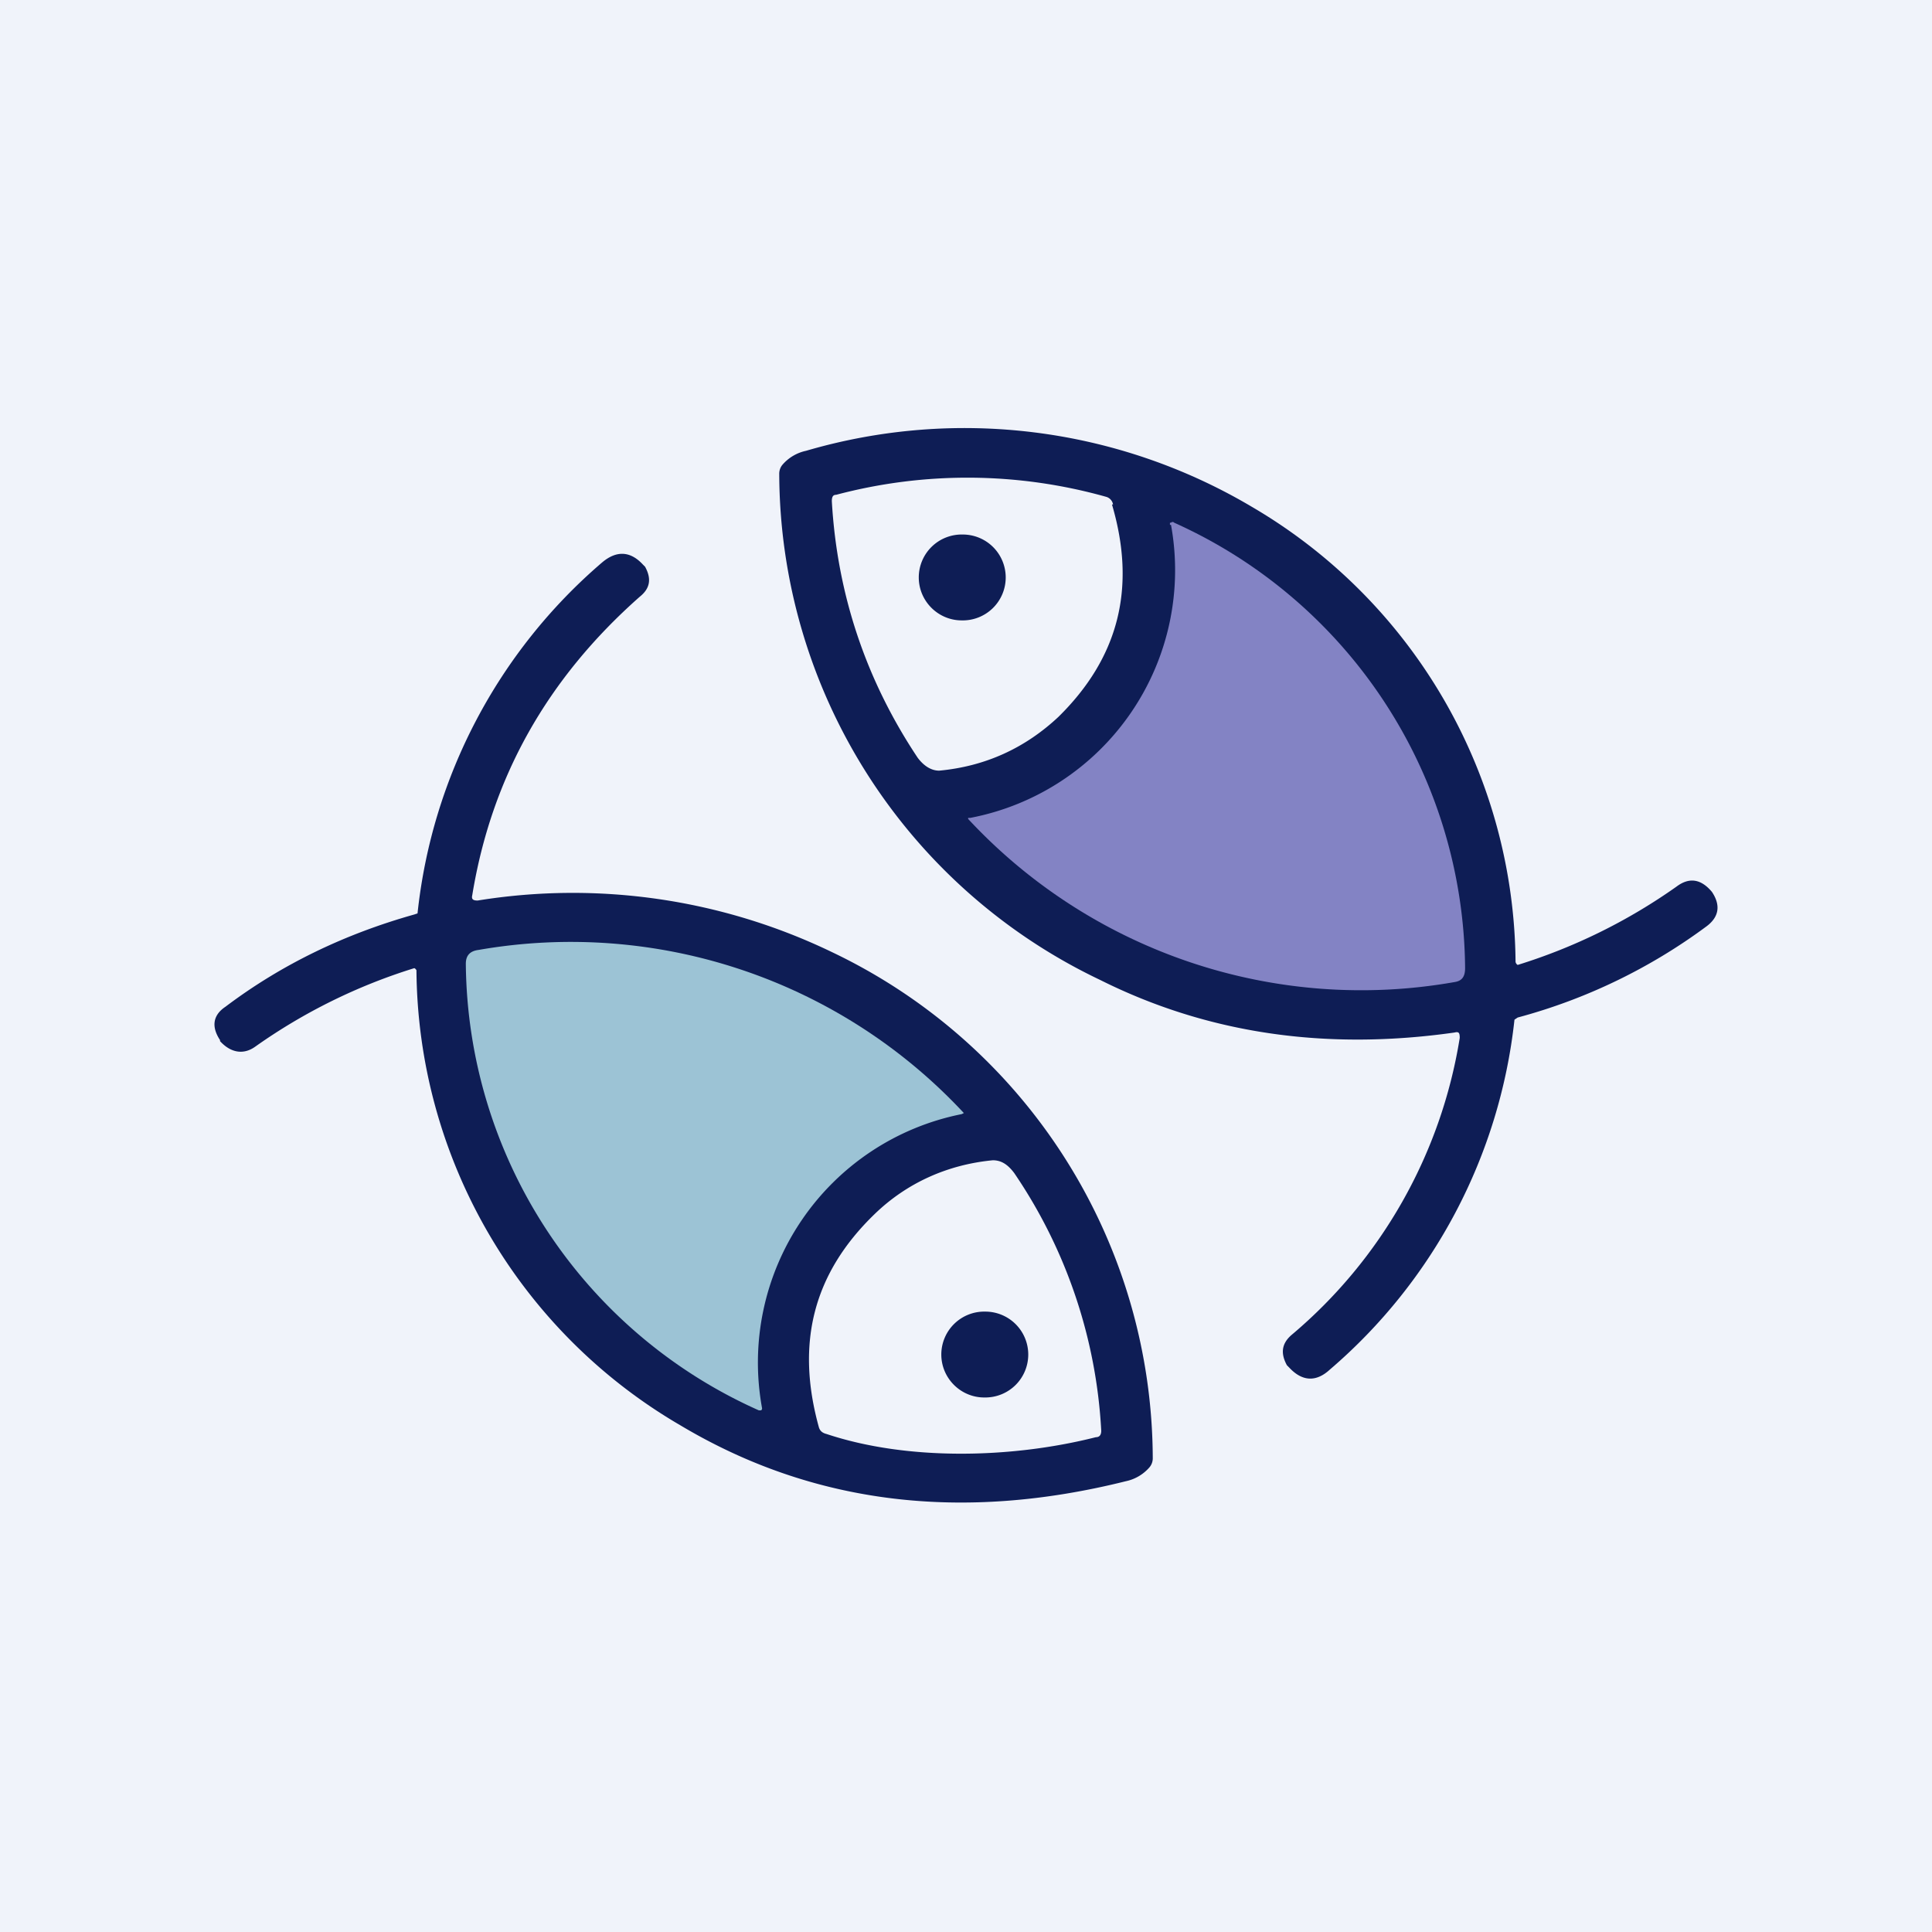
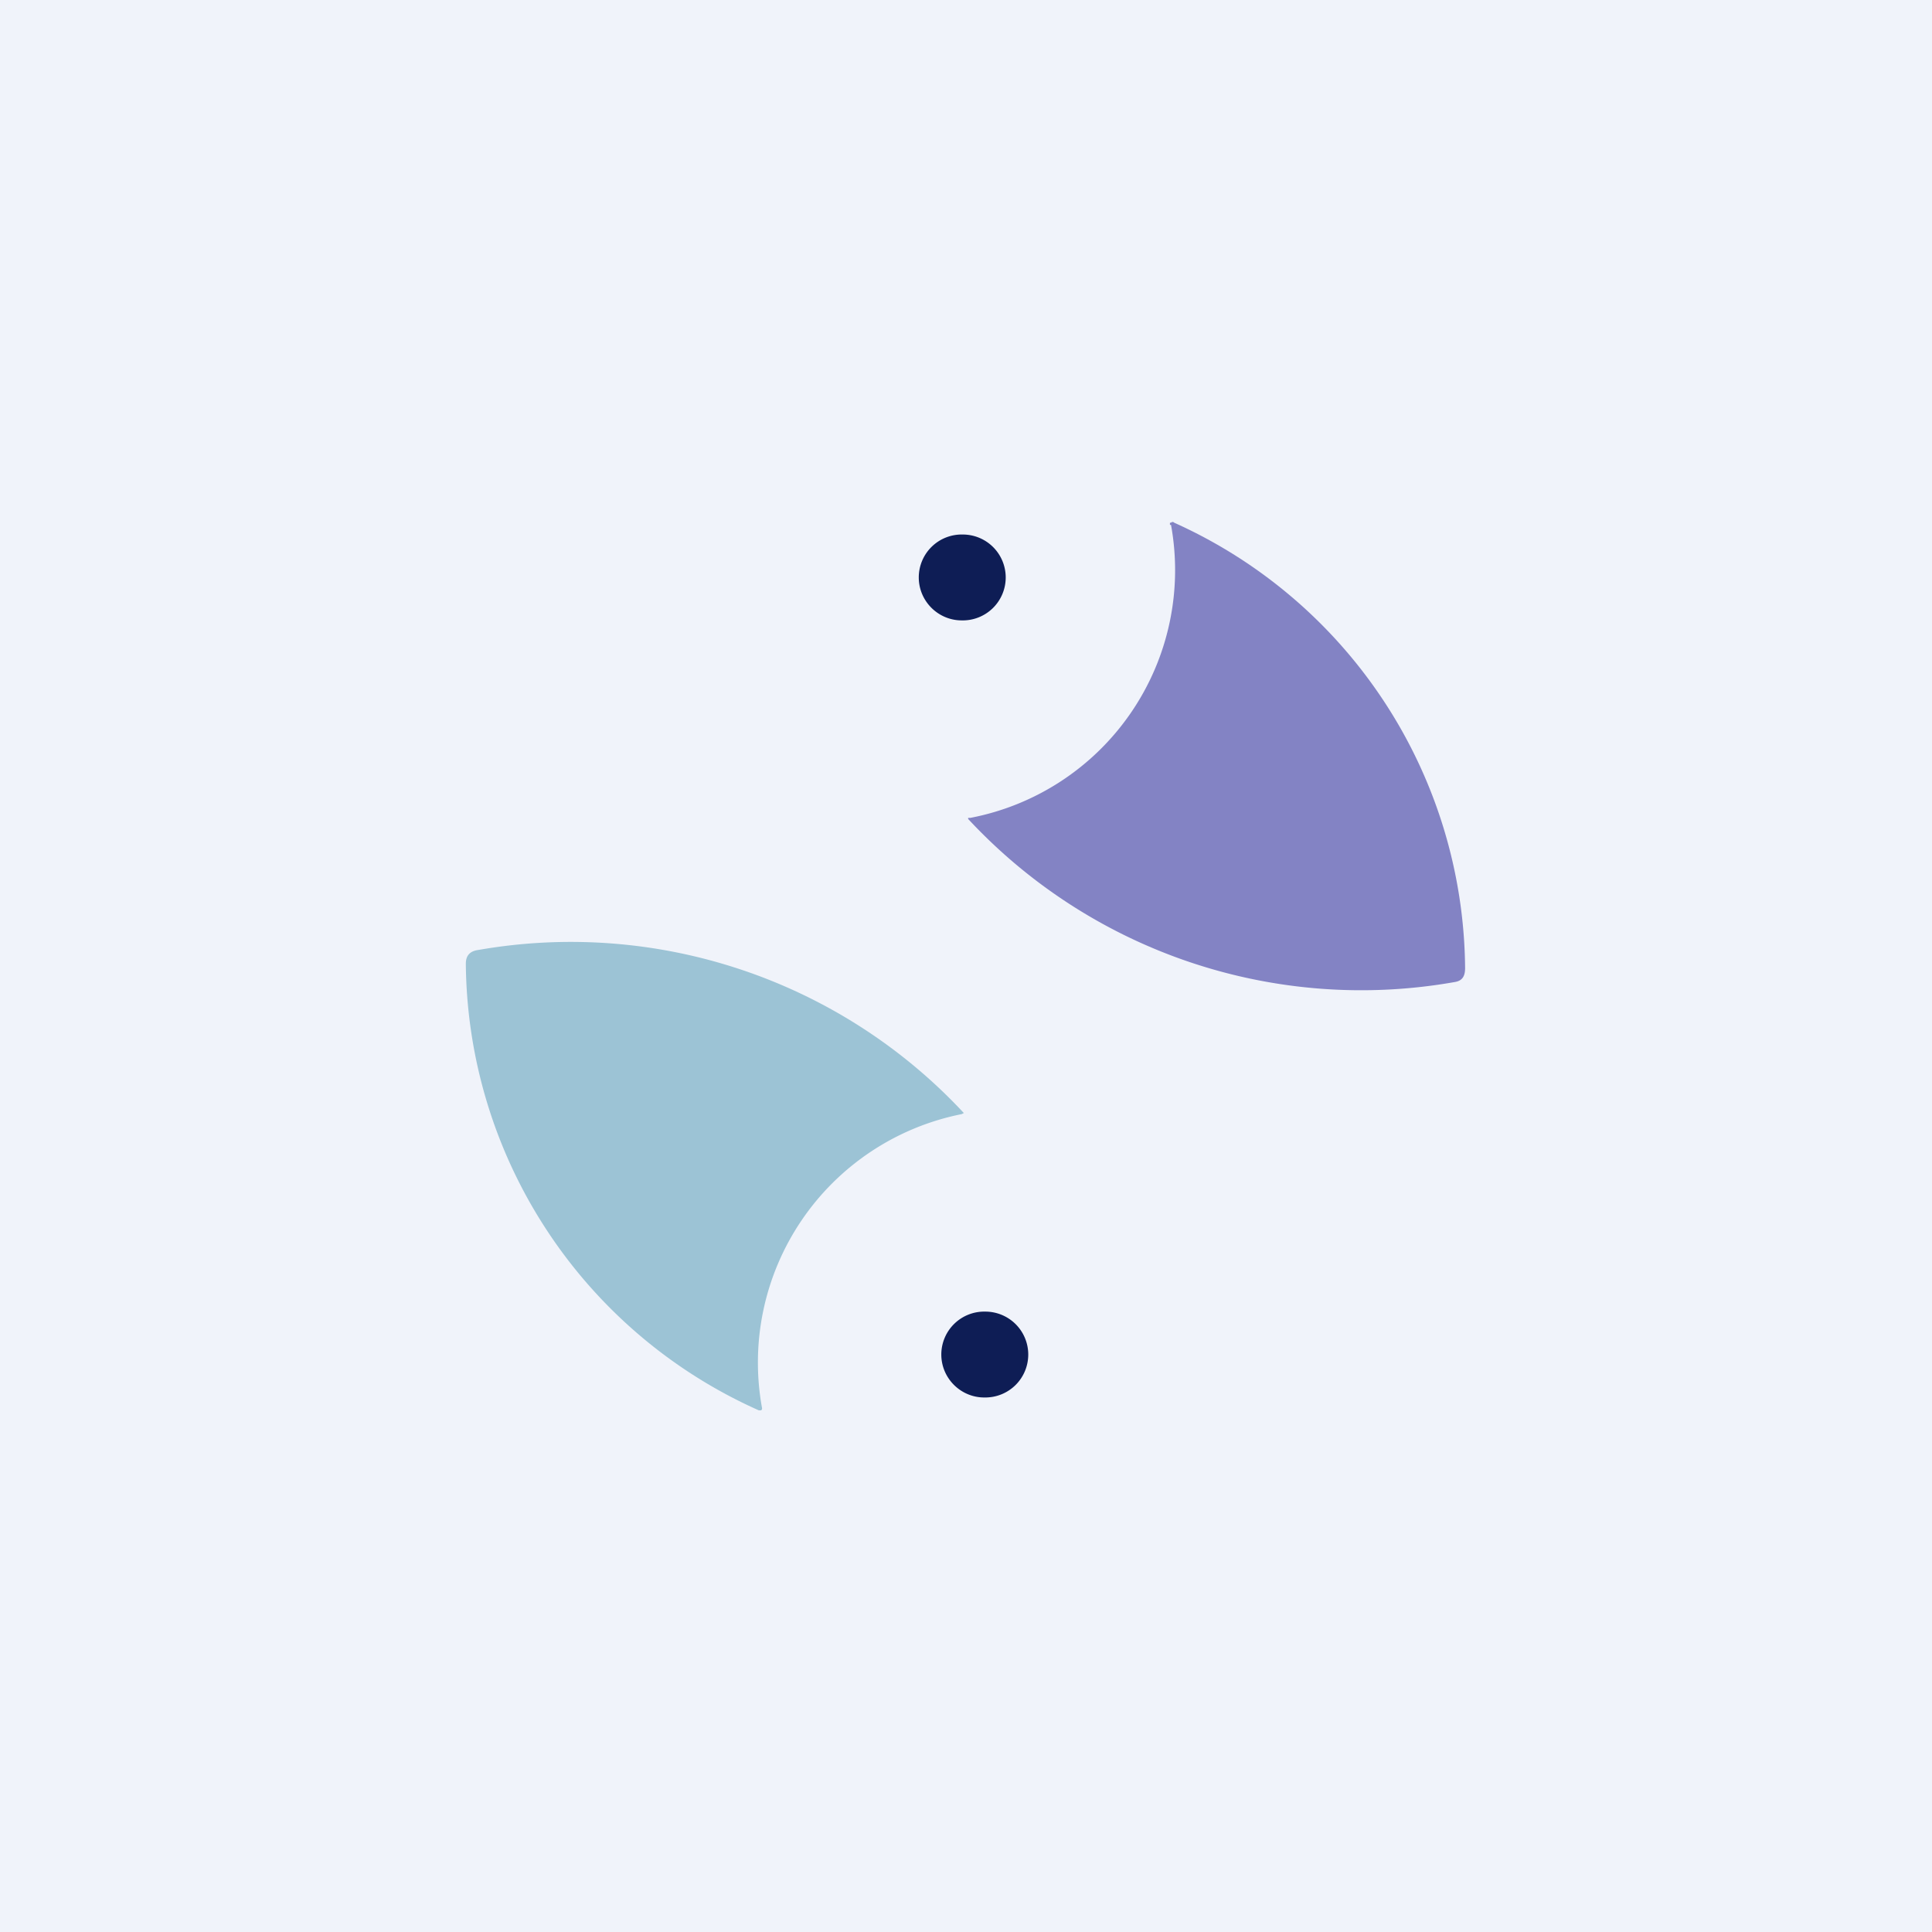
<svg xmlns="http://www.w3.org/2000/svg" width="18" height="18" viewBox="0 0 18 18">
  <path fill="#F0F3FA" d="M0 0h18v18H0z" />
-   <path fill-rule="evenodd" d="M7.75 8.87a5.56 5.56 0 0 0-3.3-.48c-.04 0-.06-.01-.05-.05.18-1.1.7-2.02 1.56-2.78.1-.08.11-.17.05-.28l-.02-.02c-.12-.13-.25-.13-.38-.02a5 5 0 0 0-1.72 3.27l-.03.01c-.64.18-1.23.46-1.76.86-.12.08-.13.19-.05.31v.01c.1.11.22.13.33.05a5.25 5.25 0 0 1 1.48-.73.04.04 0 0 1 .02.02 4.95 4.95 0 0 0 2.46 4.24c1.24.74 2.63.9 4.15.52a.4.4 0 0 0 .22-.13.13.13 0 0 0 .03-.08 5.24 5.24 0 0 0-2.99-4.72Zm-.05 4.49c.75.25 1.72.23 2.51.03.04 0 .05-.03.05-.06a4.71 4.71 0 0 0-.81-2.4c-.06-.08-.12-.12-.2-.12-.42.04-.8.21-1.1.5-.57.55-.74 1.2-.52 1.99.01.03.03.05.07.06ZM13.55 9.62c.04-.01.05 0 .05.05a4.56 4.56 0 0 1-1.57 2.77c-.09.08-.1.17-.04.28l.02.02c.12.13.25.14.38.02a5 5 0 0 0 1.72-3.26l.03-.02a5.23 5.23 0 0 0 1.76-.85c.12-.09.13-.2.05-.32-.1-.12-.21-.14-.33-.05a5.25 5.25 0 0 1-1.48.73.04.04 0 0 1-.02-.03 4.96 4.96 0 0 0-2.46-4.24 5.25 5.25 0 0 0-4.15-.52.4.4 0 0 0-.22.13.13.13 0 0 0-.03.08 5.24 5.24 0 0 0 2.99 4.72c1 .5 2.1.66 3.3.49ZM10.37 4.7a.09.09 0 0 0-.06-.07 4.77 4.77 0 0 0-2.52-.02c-.03 0-.04.02-.04.06.05.87.32 1.67.8 2.39.06.08.13.12.2.12.43-.04.8-.21 1.11-.5.56-.55.73-1.2.5-1.98Z" fill="#0E1D55" />
  <path d="M10.9 4.89v-.02h.01a.02.02 0 0 1 .03 0 4.59 4.59 0 0 1 2.71 4.15c0 .08-.03.12-.1.13a5 5 0 0 1-4.53-1.52v-.01h.02a2.35 2.35 0 0 0 1.87-2.73Z" fill="#8383C4" />
  <path d="M8.96 5.78a.4.4 0 0 0 .41-.4.4.4 0 0 0-.4-.4.4.4 0 0 0-.41.4c0 .22.18.4.4.4Z" fill="#0E1D55" />
  <path d="M7.1 13.12a.02.02 0 0 1-.01.02h-.02a4.6 4.6 0 0 1-2.73-4.16c0-.08.04-.12.12-.13a5 5 0 0 1 4.52 1.52l-.02.01a2.36 2.36 0 0 0-1.86 2.74Z" fill="#9CC3D5" />
  <path d="M9.18 13.02a.4.4 0 0 0 .4-.4.4.4 0 0 0-.4-.4.4.4 0 0 0-.41.4c0 .22.18.4.4.4Z" fill="#0E1D55" />
</svg>